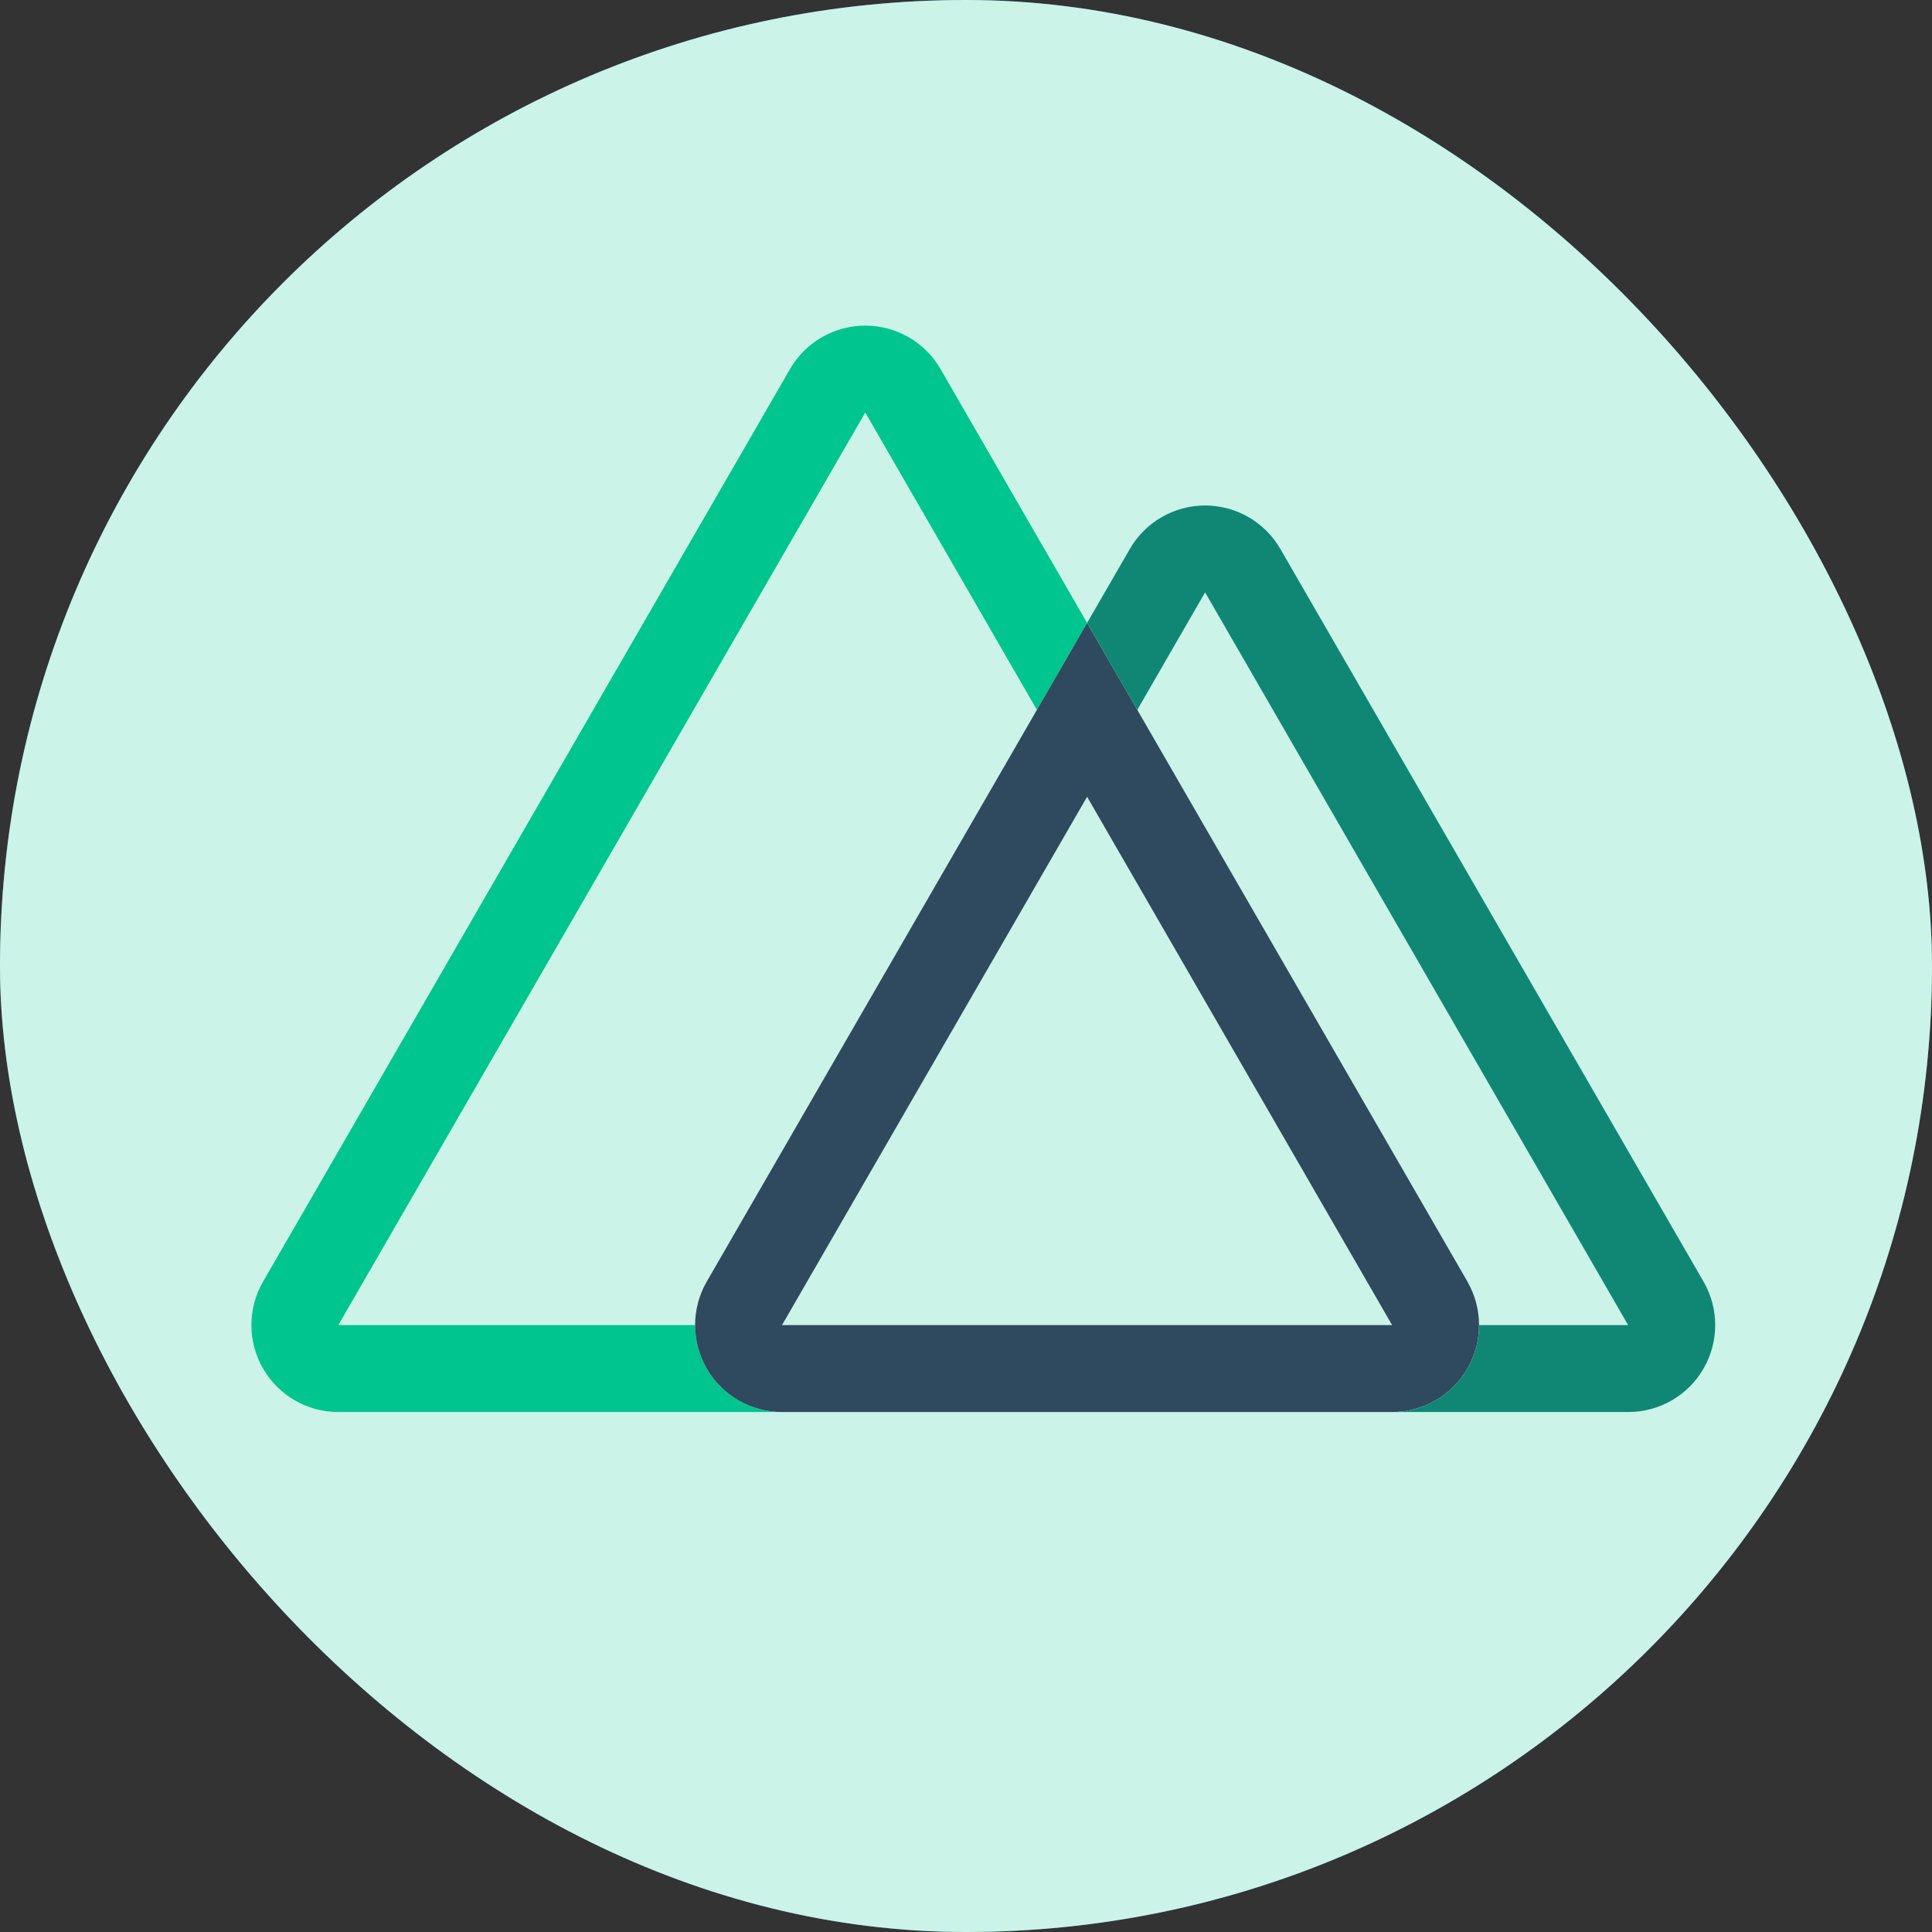
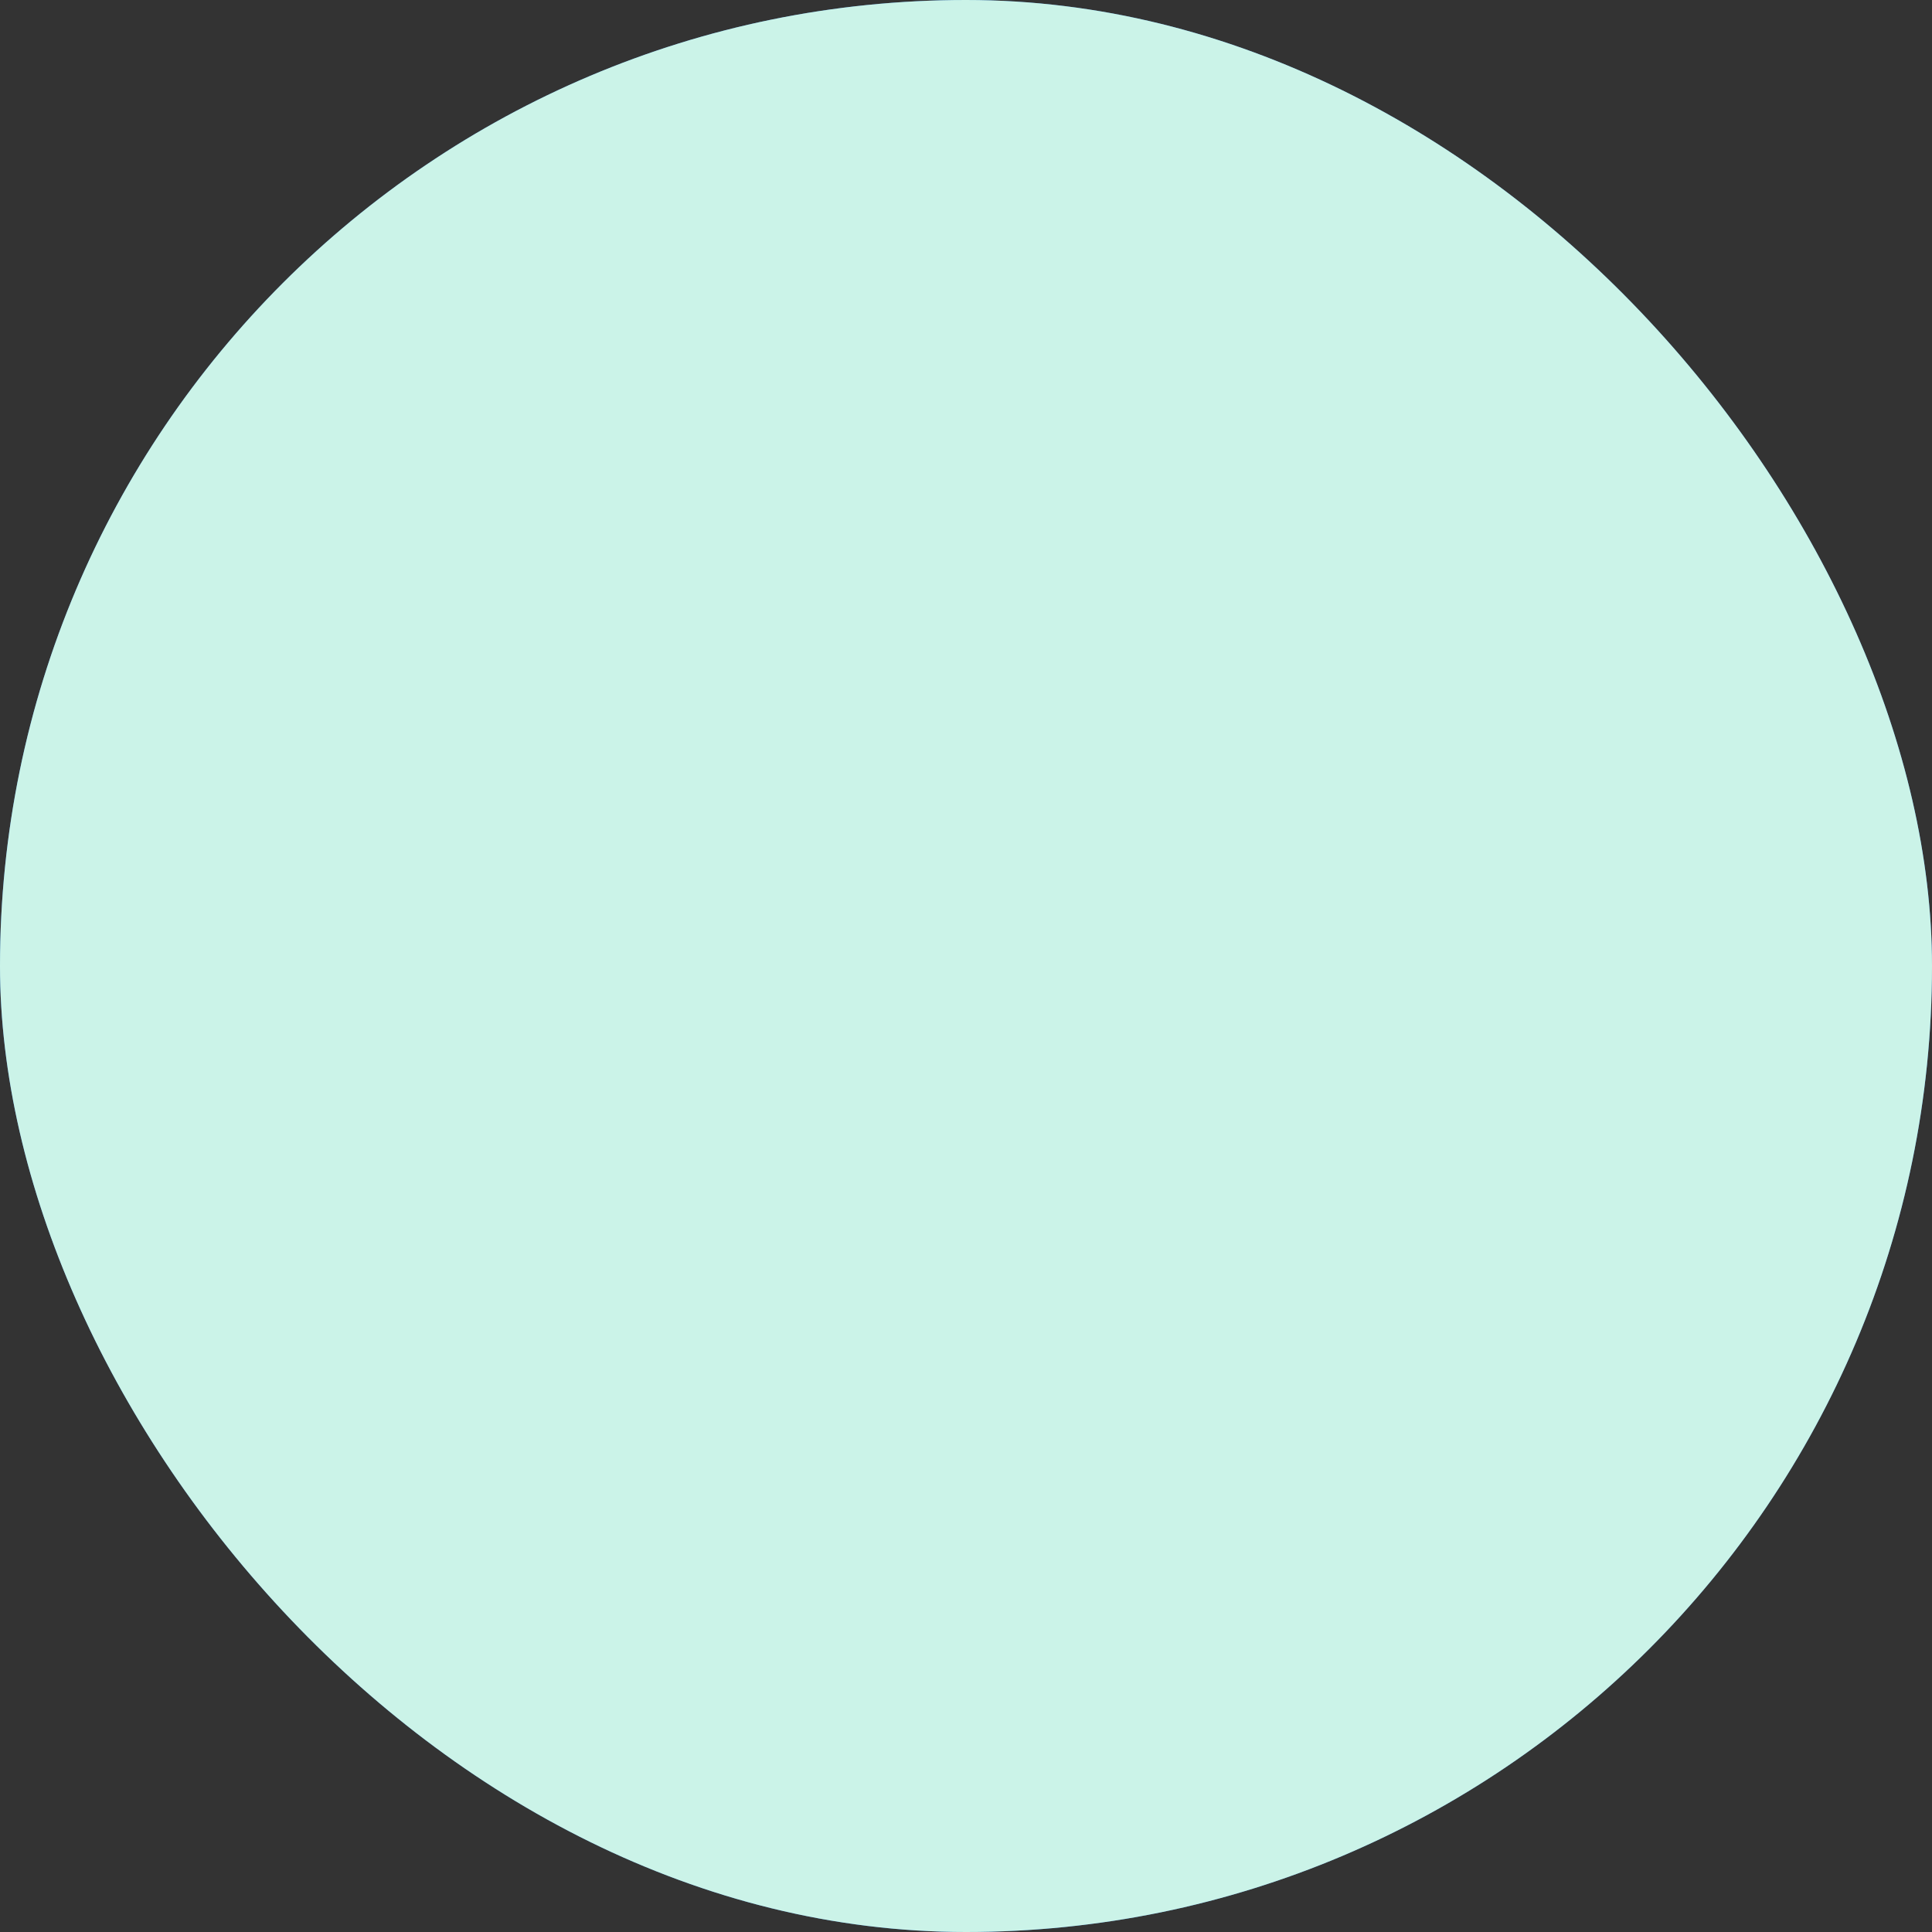
<svg xmlns="http://www.w3.org/2000/svg" width="50" height="50" viewBox="0 0 50 50" fill="none">
  <rect x="0" y="0" width="50" height="50" fill="#333333" stroke="none" />
  <g clip-path="url(#clip0_71_1505)">
    <path d="M45.117 0H4.883C2.186 0 0 2.186 0 4.883V45.117C0 47.814 2.186 50 4.883 50H45.117C47.814 50 50 47.814 50 45.117V4.883C50 2.186 47.814 0 45.117 0Z" fill="#3178C6" />
    <path d="M45.117 0H4.883C2.186 0 0 2.186 0 4.883V45.117C0 47.814 2.186 50 4.883 50H45.117C47.814 50 50 47.814 50 45.117V4.883C50 2.186 47.814 0 45.117 0Z" fill="#CBF3E8" />
    <g clip-path="url(#clip1_71_1505)">
-       <path d="M28.134 16.121L26.835 18.371L22.393 10.676L8.755 34.294H17.989C17.989 35.536 18.996 36.543 20.238 36.543H8.755C7.952 36.543 7.21 36.114 6.808 35.418C6.406 34.722 6.406 33.865 6.808 33.169L20.445 9.552C20.847 8.856 21.59 8.427 22.393 8.427C23.197 8.427 23.939 8.856 24.341 9.552L28.134 16.121Z" fill="#00C58E" />
-       <path d="M37.978 33.169L29.433 18.371L28.134 16.122L26.835 18.371L18.29 33.169C17.889 33.865 17.889 34.722 18.29 35.418C18.692 36.114 19.434 36.543 20.238 36.543H36.028C36.832 36.543 37.574 36.115 37.976 35.419C38.378 34.723 38.378 33.865 37.976 33.169H37.978ZM20.238 34.294L28.134 20.62L36.028 34.294L20.238 34.294Z" fill="#2F495E" />
-       <path d="M44.088 35.419C43.687 36.114 42.944 36.543 42.141 36.543H36.028C37.271 36.543 38.278 35.536 38.278 34.294H42.136L31.188 15.331L29.433 18.371L28.134 16.121L29.24 14.207C29.642 13.511 30.384 13.082 31.188 13.082C31.992 13.082 32.734 13.511 33.136 14.207L44.088 33.169C44.49 33.865 44.49 34.722 44.088 35.419Z" fill="#108775" />
+       <path d="M44.088 35.419C43.687 36.114 42.944 36.543 42.141 36.543H36.028C37.271 36.543 38.278 35.536 38.278 34.294H42.136L31.188 15.331L29.433 18.371L28.134 16.121L29.24 14.207C29.642 13.511 30.384 13.082 31.188 13.082C31.992 13.082 32.734 13.511 33.136 14.207C44.49 33.865 44.49 34.722 44.088 35.419Z" fill="#108775" />
    </g>
  </g>
  <defs>
    <clipPath id="clip0_71_1505">
      <rect width="50" height="50" rx="25" fill="white" />
    </clipPath>
    <clipPath id="clip1_71_1505">
-       <rect width="37.957" height="28.278" fill="white" transform="translate(6.506 8.333)" />
-     </clipPath>
+       </clipPath>
  </defs>
</svg>